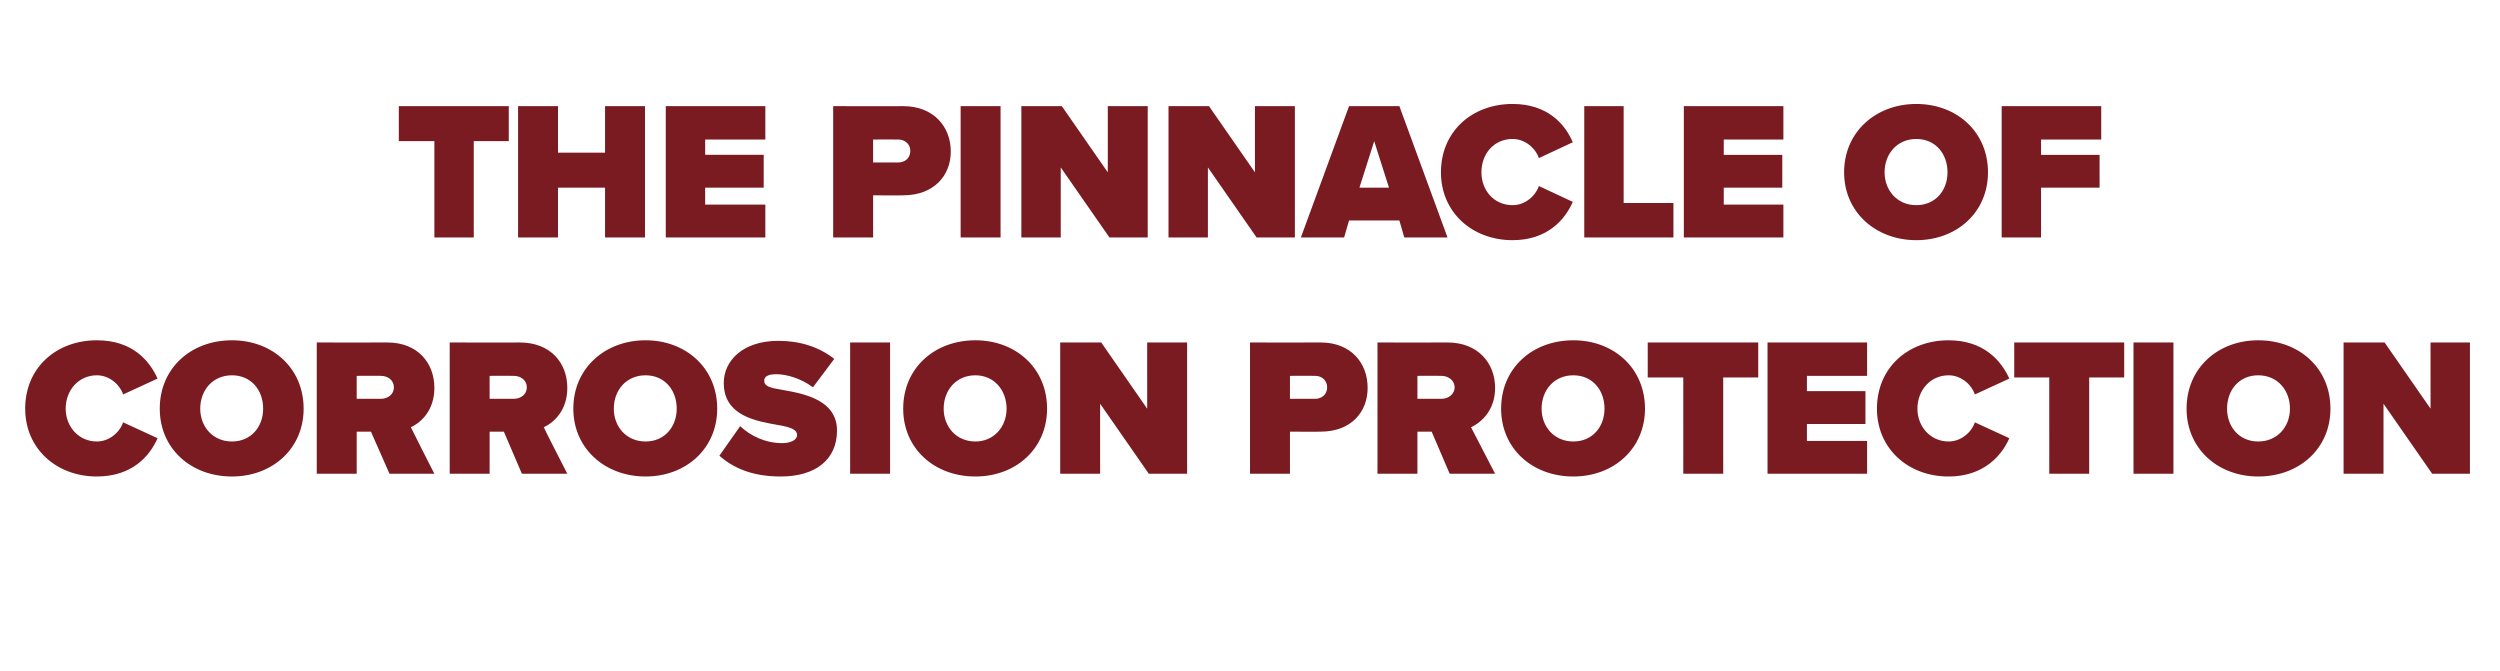
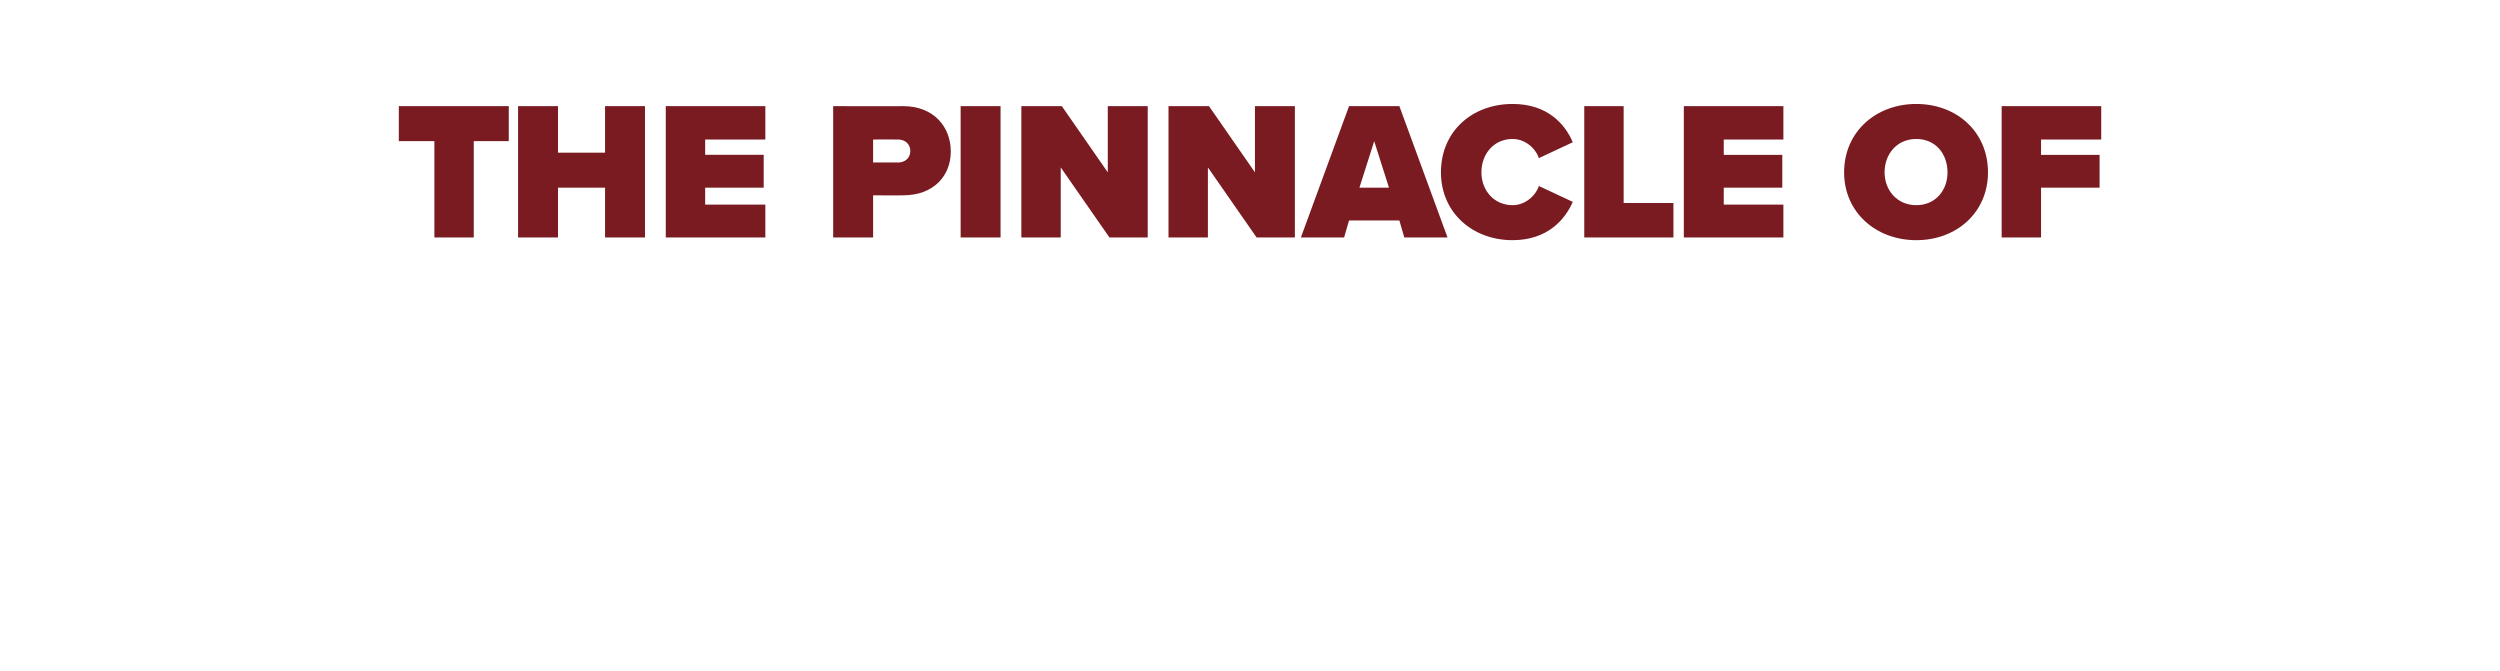
<svg xmlns="http://www.w3.org/2000/svg" version="1.1" width="457px" height="122.6px" viewBox="-2 -13 457 122.6" style="left:-2px;top:-13px">
  <desc>The pinnacle of corrosion protection</desc>
  <defs>
    <filter id="shadow_6698" x="0" y="0" width="200%" height="200%">
      <feOffset result="offOut" in="SourceAlpha" dx="2.004" dy="2.004" />
      <feGaussianBlur result="blurOut" in="offOut" stdDeviation="0.9" />
      <feBlend in="SourceGraphic" in2="blurOut" mode="normal" />
      <feFlood flood-color="#000" flood-opacity="1" result="offsetColor" />
      <feComposite in="offsetColor" in2="blurOut" operator="in" result="colorOut" />
      <feComponentTransfer>
        <feFuncA type="linear" slope="0.3" />
      </feComponentTransfer>
      <feMerge>
        <feMergeNode />
        <feMergeNode in="SourceGraphic" />
      </feMerge>
    </filter>
    <filter id="shadow_6697" x="0" y="0" width="200%" height="200%">
      <feOffset result="offOut" in="SourceAlpha" dx="2.004" dy="2.004" />
      <feGaussianBlur result="blurOut" in="offOut" stdDeviation="0.9" />
      <feBlend in="SourceGraphic" in2="blurOut" mode="normal" />
      <feFlood flood-color="#000" flood-opacity="1" result="offsetColor" />
      <feComposite in="offsetColor" in2="blurOut" operator="in" result="colorOut" />
      <feComponentTransfer>
        <feFuncA type="linear" slope="0.3" />
      </feComponentTransfer>
      <feMerge>
        <feMergeNode />
        <feMergeNode in="SourceGraphic" />
      </feMerge>
    </filter>
  </defs>
  <g id="Polygon6698">
-     <path d="m.6 59.7c0-7.5 5.7-12.5 13.1-12.5c6.5 0 9.6 3.7 11.1 7l-6.3 2.9c-.6-1.8-2.5-3.5-4.8-3.5c-3.3 0-5.7 2.7-5.7 6.1c0 3.3 2.4 6 5.7 6c2.3 0 4.2-1.7 4.8-3.5l6.3 2.9c-1.4 3.2-4.6 7-11.1 7C6.3 72.1.6 67 .6 59.7zm37.8-12.5c7.4 0 13.1 5.1 13.1 12.5c0 7.3-5.7 12.4-13.1 12.4c-7.5 0-13.2-5.1-13.2-12.4c0-7.4 5.7-12.5 13.2-12.5zm0 6.4c-3.5 0-5.8 2.7-5.8 6.1c0 3.3 2.3 6 5.8 6c3.5 0 5.7-2.7 5.7-6c0-3.4-2.2-6.1-5.7-6.1zm28.8 18l-3.4-7.7h-2.6v7.7h-7.3v-24s12.86.03 12.9 0c5.6 0 8.6 3.8 8.6 8.3c0 4.1-2.4 6.3-4.3 7.2c-.02.04 4.3 8.5 4.3 8.5h-8.2zm-1.6-17.9c.05-.02-4.4 0-4.4 0v4.2s4.45-.01 4.4 0c1.3 0 2.4-.8 2.4-2.1c0-1.3-1.1-2.1-2.4-2.1zm25.8 17.9l-3.3-7.7h-2.6v7.7h-7.3v-24s12.84.03 12.8 0c5.7 0 8.7 3.8 8.7 8.3c0 4.1-2.4 6.3-4.3 7.2c-.04.04 4.3 8.5 4.3 8.5h-8.3zm-1.5-17.9c.03-.02-4.4 0-4.4 0v4.2s4.43-.01 4.4 0c1.3 0 2.4-.8 2.4-2.1c0-1.3-1.1-2.1-2.4-2.1zm24.1-6.5c7.4 0 13.1 5.1 13.1 12.5c0 7.3-5.7 12.4-13.1 12.4c-7.4 0-13.2-5.1-13.2-12.4c0-7.4 5.8-12.5 13.2-12.5zm0 6.4c-3.5 0-5.8 2.7-5.8 6.1c0 3.3 2.3 6 5.8 6c3.5 0 5.7-2.7 5.7-6c0-3.4-2.2-6.1-5.7-6.1zm17.3 9.3c1.8 1.7 4.5 3.1 7.7 3.1c1.4 0 2.7-.5 2.7-1.5c0-.9-1-1.4-3.4-1.8c-3.9-.7-10-1.6-10-7.7c0-4 3.4-7.7 10-7.7c3.9 0 7.4 1.1 10.2 3.3l-3.9 5.2c-2.1-1.6-4.8-2.4-6.7-2.4c-1.8 0-2.2.6-2.2 1.2c0 1 1 1.3 3.5 1.7c4 .7 9.8 1.9 9.8 7.4c0 5.3-3.9 8.4-10.3 8.4c-5.1 0-8.6-1.5-11.2-3.8l3.8-5.4zm20.1 8.7v-24h7.3v24h-7.3zm22.9-24.4c7.4 0 13.1 5.1 13.1 12.5c0 7.3-5.7 12.4-13.1 12.4c-7.5 0-13.2-5.1-13.2-12.4c0-7.4 5.7-12.5 13.2-12.5zm0 6.4c-3.5 0-5.8 2.7-5.8 6.1c0 3.3 2.3 6 5.8 6c3.4 0 5.7-2.7 5.7-6c0-3.4-2.3-6.1-5.7-6.1zm31.7 18l-8.9-12.8v12.8h-7.3v-24h7.5l8.4 12.1V47.6h7.3v24h-7zm18.5 0v-24s12.85.03 12.9 0c5.6 0 8.6 3.8 8.6 8.3c0 4.4-3 8-8.6 8c-.05.04-5.6 0-5.6 0v7.7h-7.3zm11.9-17.9c.02-.02-4.6 0-4.6 0v4.2h4.6c1.2 0 2.2-.8 2.2-2.1c0-1.3-1-2.1-2.2-2.1zM261 71.6l-3.3-7.7h-2.6v7.7h-7.3v-24s12.81.03 12.8 0c5.6 0 8.7 3.8 8.7 8.3c0 4.1-2.5 6.3-4.4 7.2l4.4 8.5H261zm-1.5-17.9c0-.02-4.4 0-4.4 0v4.2s4.4-.01 4.4 0c1.2 0 2.4-.8 2.4-2.1c0-1.3-1.2-2.1-2.4-2.1zm24.1-6.5c7.4 0 13.1 5.1 13.1 12.5c0 7.3-5.7 12.4-13.1 12.4c-7.5 0-13.2-5.1-13.2-12.4c0-7.4 5.7-12.5 13.2-12.5zm0 6.4c-3.5 0-5.8 2.7-5.8 6.1c0 3.3 2.3 6 5.8 6c3.5 0 5.7-2.7 5.7-6c0-3.4-2.2-6.1-5.7-6.1zm20.1 18V54h-6.5v-6.4h20.2v6.4H311v17.6h-7.3zm15.4 0v-24h18.2v6.1h-11v2.8H337v6h-10.7v3.1h11v6h-18.2zm20-11.9c0-7.5 5.7-12.5 13.1-12.5c6.4 0 9.6 3.7 11.1 7l-6.3 2.9c-.6-1.8-2.5-3.5-4.8-3.5c-3.3 0-5.7 2.7-5.7 6.1c0 3.3 2.4 6 5.7 6c2.3 0 4.2-1.7 4.8-3.5l6.3 2.9c-1.4 3.2-4.7 7-11.1 7c-7.4 0-13.1-5.1-13.1-12.4zm31.5 11.9V54h-6.4v-6.4h20.1v6.4h-6.4v17.6h-7.3zm15.4 0v-24h7.3v24H386zm22.8-24.4c7.5 0 13.2 5.1 13.2 12.5c0 7.3-5.7 12.4-13.2 12.4c-7.4 0-13.1-5.1-13.1-12.4c0-7.4 5.7-12.5 13.1-12.5zm0 6.4c-3.5 0-5.7 2.7-5.7 6.1c0 3.3 2.2 6 5.7 6c3.5 0 5.8-2.7 5.8-6c0-3.4-2.3-6.1-5.8-6.1zm31.8 18l-8.9-12.8v12.8h-7.3v-24h7.5l8.4 12.1V47.6h7.2v24h-6.9z" stroke="none" fill="#7a1b21" filter="url(#shadow_6698)" />
-   </g>
+     </g>
  <g id="Polygon6697">
    <path d="m75.4 28.4V10.8h-6.5V4.4H89v6.4h-6.4v17.6h-7.2zm31.2 0v-9.1H98v9.1h-7.3v-24h7.3v8.5h8.6V4.4h7.3v24h-7.3zm11.1 0v-24h18.2v6.1h-11v2.8h10.7v6h-10.7v3.1h11v6h-18.2zm30.6 0v-24s12.83.03 12.8 0c5.6 0 8.7 3.8 8.7 8.3c0 4.4-3.1 8-8.7 8c.03.04-5.5 0-5.5 0v7.7h-7.3zm11.9-17.9c-.01-.02-4.6 0-4.6 0v4.2h4.6c1.2 0 2.2-.8 2.2-2.1c0-1.3-1-2.1-2.2-2.1zm11.4 17.9v-24h7.3v24h-7.3zm27.2 0l-8.9-12.8v12.8h-7.2v-24h7.4l8.4 12.1V4.4h7.3v24h-7zm26.9 0l-8.9-12.8v12.8h-7.2v-24h7.4l8.4 12.1V4.4h7.3v24h-7zm27 0l-.9-3.1h-9.2l-.9 3.1h-7.9l8.8-24h9.2l8.8 24h-7.9zm-5.5-17.6l-2.7 8.5h5.4l-2.7-8.5zm12.2 5.7C259.4 9 265.1 4 272.5 4c6.4 0 9.6 3.7 11 7l-6.2 2.9c-.6-1.8-2.5-3.5-4.8-3.5c-3.4 0-5.7 2.7-5.7 6.1c0 3.3 2.3 6 5.7 6c2.3 0 4.2-1.7 4.8-3.5l6.2 2.9c-1.4 3.2-4.6 7-11 7c-7.4 0-13.1-5.1-13.1-12.4zm26.2 11.9v-24h7.2v17.7h9.1v6.3h-16.3zm18.2 0v-24H322v6.1h-10.9v2.8h10.7v6h-10.7v3.1H322v6h-18.2zM346.3 4c7.4 0 13.1 5.1 13.1 12.5c0 7.3-5.7 12.4-13.1 12.4c-7.4 0-13.2-5.1-13.2-12.4c0-7.4 5.8-12.5 13.2-12.5zm0 6.4c-3.5 0-5.8 2.7-5.8 6.1c0 3.3 2.3 6 5.8 6c3.5 0 5.7-2.7 5.7-6c0-3.4-2.2-6.1-5.7-6.1zm15.6 18v-24h18.2v6.1h-11v2.8h10.7v6h-10.7v9.1h-7.2z" stroke="none" fill="#7a1b21" filter="url(#shadow_6697)" />
  </g>
</svg>